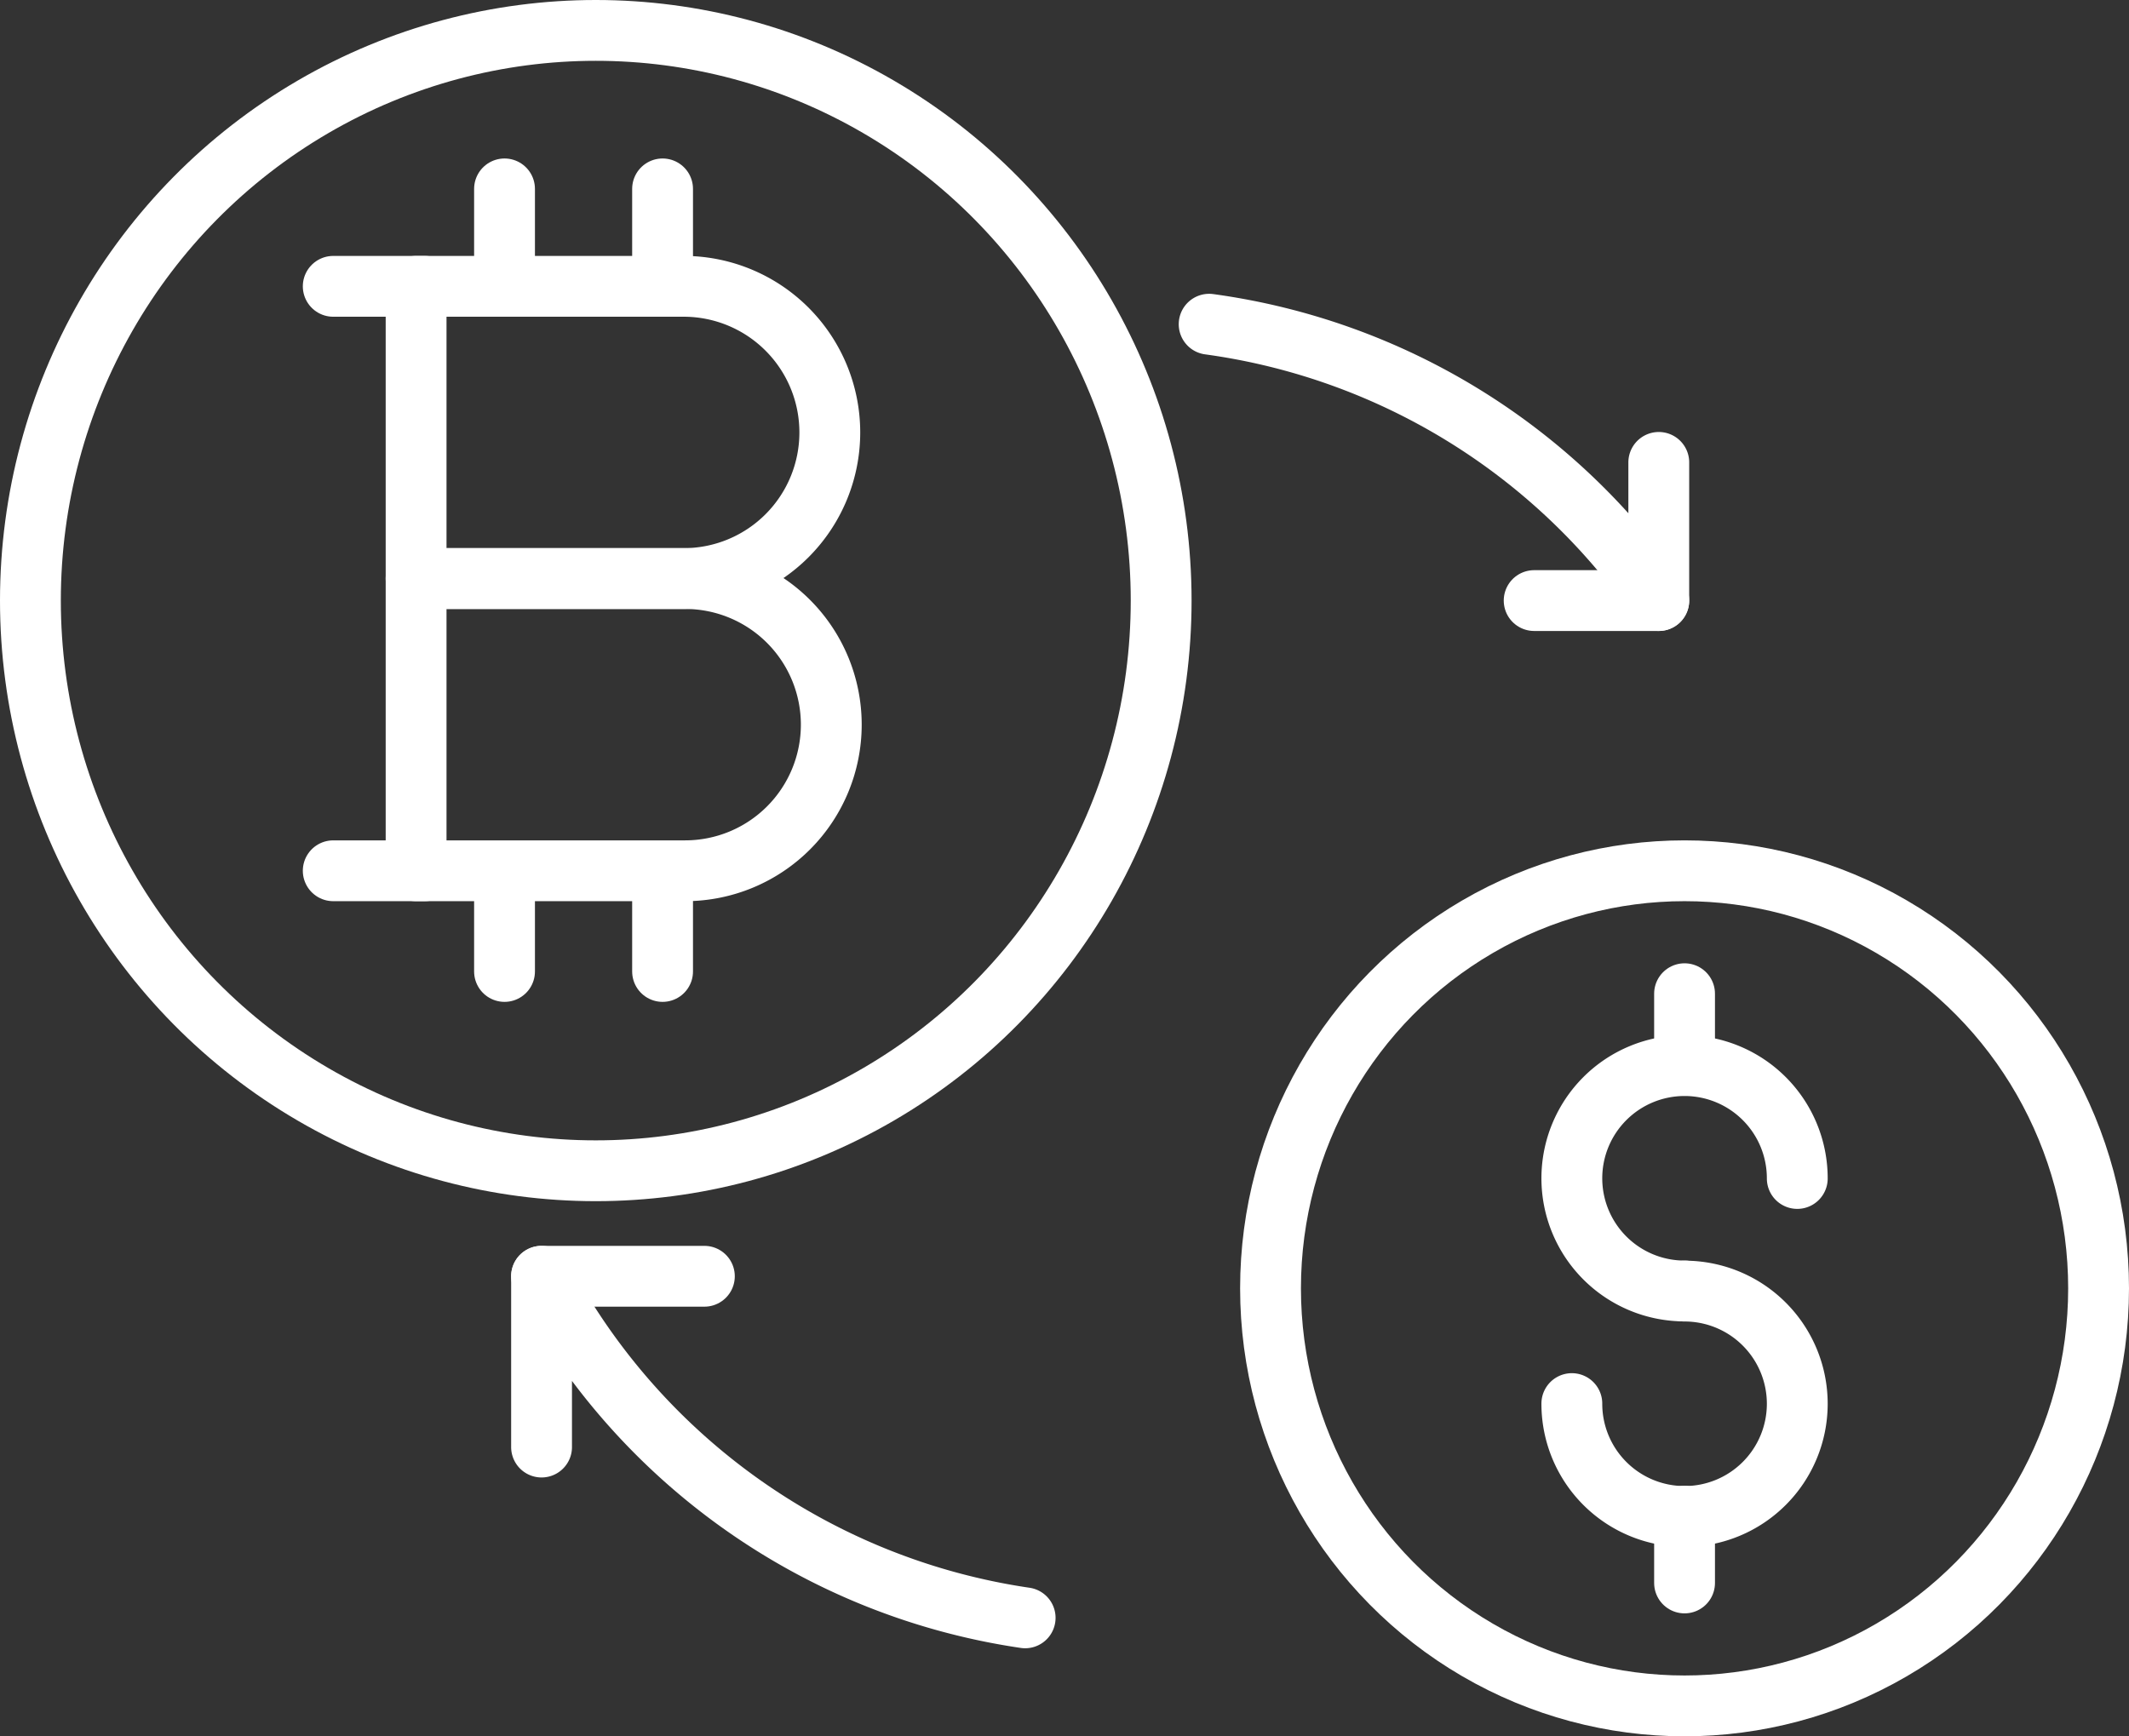
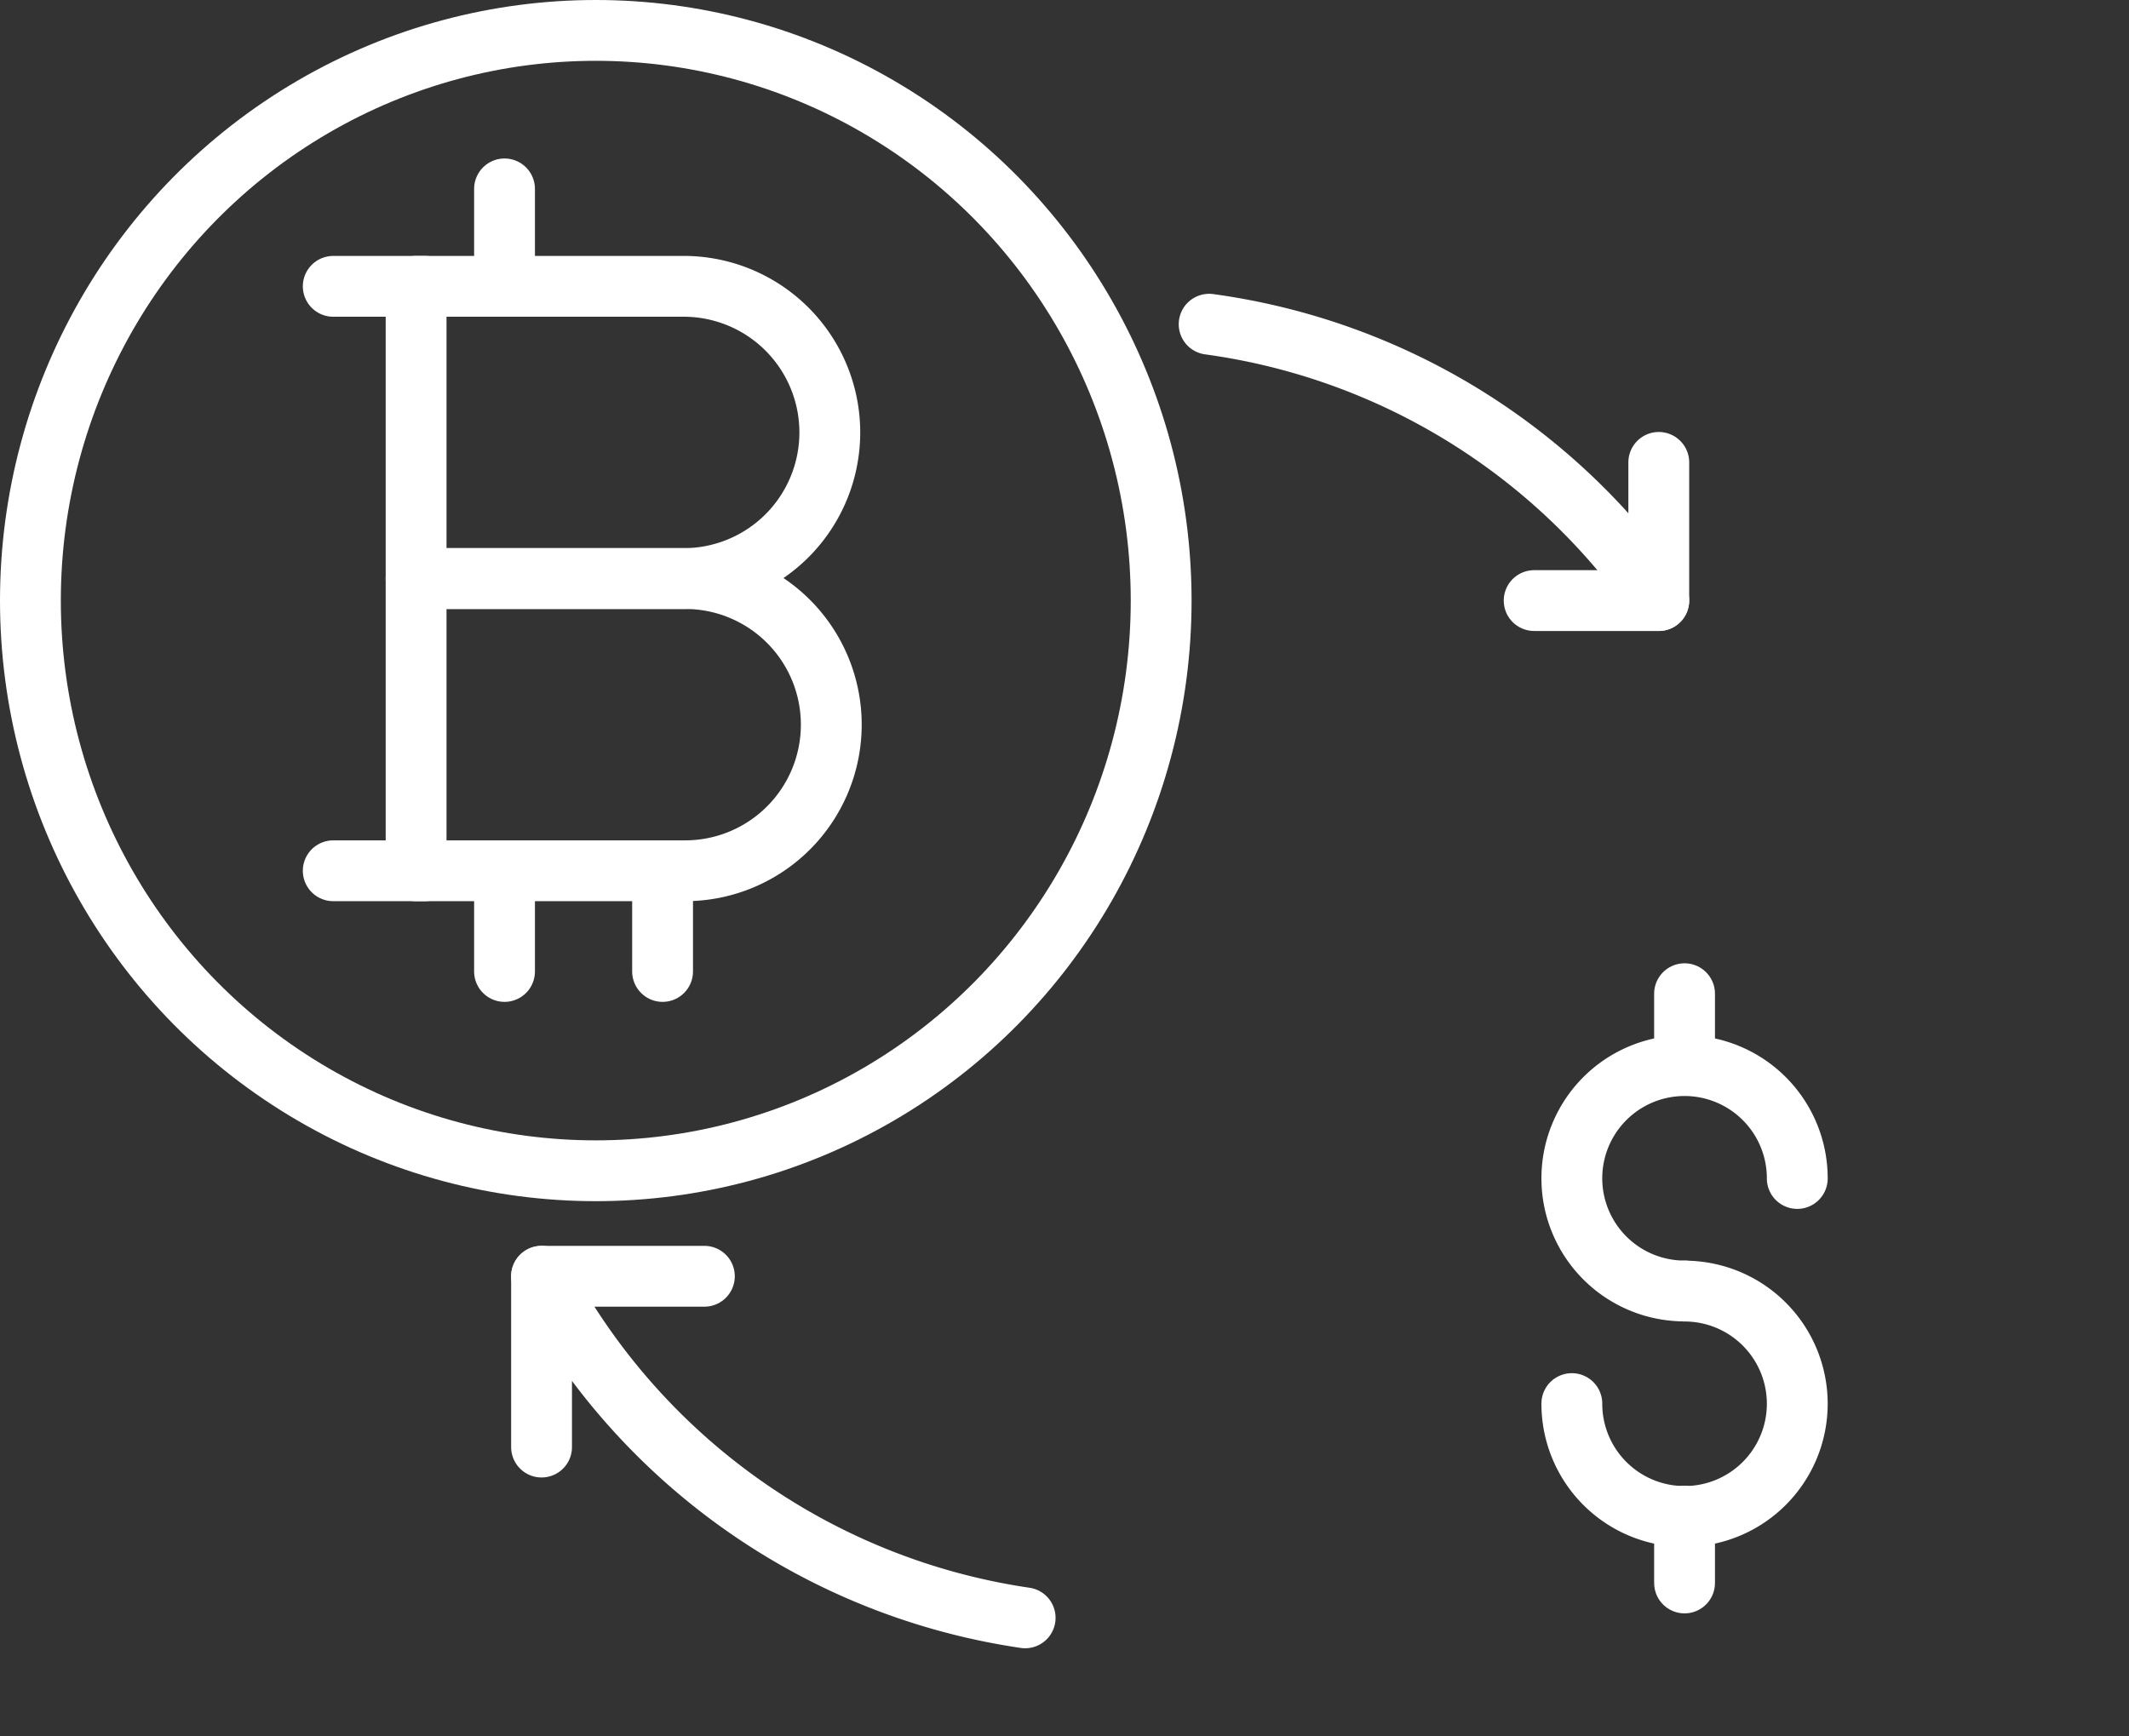
<svg xmlns="http://www.w3.org/2000/svg" width="140" height="114.203" viewBox="0 0 140 114.203">
  <rect x="0" y="0" width="140" height="114.203" fill="#333333" stroke="none" />
  <g>
    <ellipse cx="39.178" cy="39.503" rx="37.178" ry="37.503" fill="none" stroke="#ffffff" stroke-linecap="round" stroke-linejoin="round" stroke-width="4" />
    <path d="M45.054,18.833H27.362V38.054H45.054a9.611,9.611,0,0,0,0-19.221Z" fill="none" stroke="#ffffff" stroke-linecap="round" stroke-linejoin="round" stroke-width="4" />
    <path d="M45.054,38.054H27.362v19.22H45.054a9.61,9.61,0,0,0,0-19.22Z" fill="none" stroke="#ffffff" stroke-linecap="round" stroke-linejoin="round" stroke-width="4" />
    <line x1="33.177" y1="12.424" x2="33.177" y2="18.431" fill="none" stroke="#ffffff" stroke-linecap="round" stroke-linejoin="round" stroke-width="4" />
-     <line x1="43.57" y1="12.424" x2="43.57" y2="18.431" fill="none" stroke="#ffffff" stroke-linecap="round" stroke-linejoin="round" stroke-width="4" />
    <line x1="33.177" y1="57.89" x2="33.177" y2="63.897" fill="none" stroke="#ffffff" stroke-linecap="round" stroke-linejoin="round" stroke-width="4" />
    <line x1="43.57" y1="57.89" x2="43.57" y2="63.897" fill="none" stroke="#ffffff" stroke-linecap="round" stroke-linejoin="round" stroke-width="4" />
    <line x1="21.913" y1="18.833" x2="27.927" y2="18.833" fill="none" stroke="#ffffff" stroke-linecap="round" stroke-linejoin="round" stroke-width="4" />
    <line x1="21.913" y1="57.274" x2="27.927" y2="57.274" fill="none" stroke="#ffffff" stroke-linecap="round" stroke-linejoin="round" stroke-width="4" />
-     <ellipse cx="110.774" cy="84.739" rx="27.226" ry="27.465" fill="none" stroke="#ffffff" stroke-linecap="round" stroke-linejoin="round" stroke-width="4" />
    <path d="M118.186,77.513a7.412,7.412,0,1,0-7.421,7.4h.009" fill="none" stroke="#ffffff" stroke-linecap="round" stroke-linejoin="round" stroke-width="4" />
-     <path d="M103.362,92.32a7.412,7.412,0,1,0,7.42-7.4h-.008" fill="none" stroke="#ffffff" stroke-linecap="round" stroke-linejoin="round" stroke-width="4" />
+     <path d="M103.362,92.32a7.412,7.412,0,1,0,7.42-7.4" fill="none" stroke="#ffffff" stroke-linecap="round" stroke-linejoin="round" stroke-width="4" />
    <line x1="110.774" y1="65.36" x2="110.774" y2="69.753" fill="none" stroke="#ffffff" stroke-linecap="round" stroke-linejoin="round" stroke-width="4" />
    <line x1="110.774" y1="99.724" x2="110.774" y2="104.118" fill="none" stroke="#ffffff" stroke-linecap="round" stroke-linejoin="round" stroke-width="4" />
    <path d="M35.612,95.179V83.945a43.05,43.05,0,0,0,31.8,22.467" fill="none" stroke="#ffffff" stroke-linecap="round" stroke-linejoin="round" stroke-width="4" />
    <line x1="46.319" y1="83.945" x2="35.612" y2="83.945" fill="none" stroke="#ffffff" stroke-linecap="round" stroke-linejoin="round" stroke-width="4" />
    <path d="M109.079,30.414V39.5A43.012,43.012,0,0,0,79.512,21.325" fill="none" stroke="#ffffff" stroke-linecap="round" stroke-linejoin="round" stroke-width="4" />
    <line x1="100.884" y1="39.502" x2="109.079" y2="39.502" fill="none" stroke="#ffffff" stroke-linecap="round" stroke-linejoin="round" stroke-width="4" />
  </g>
</svg>